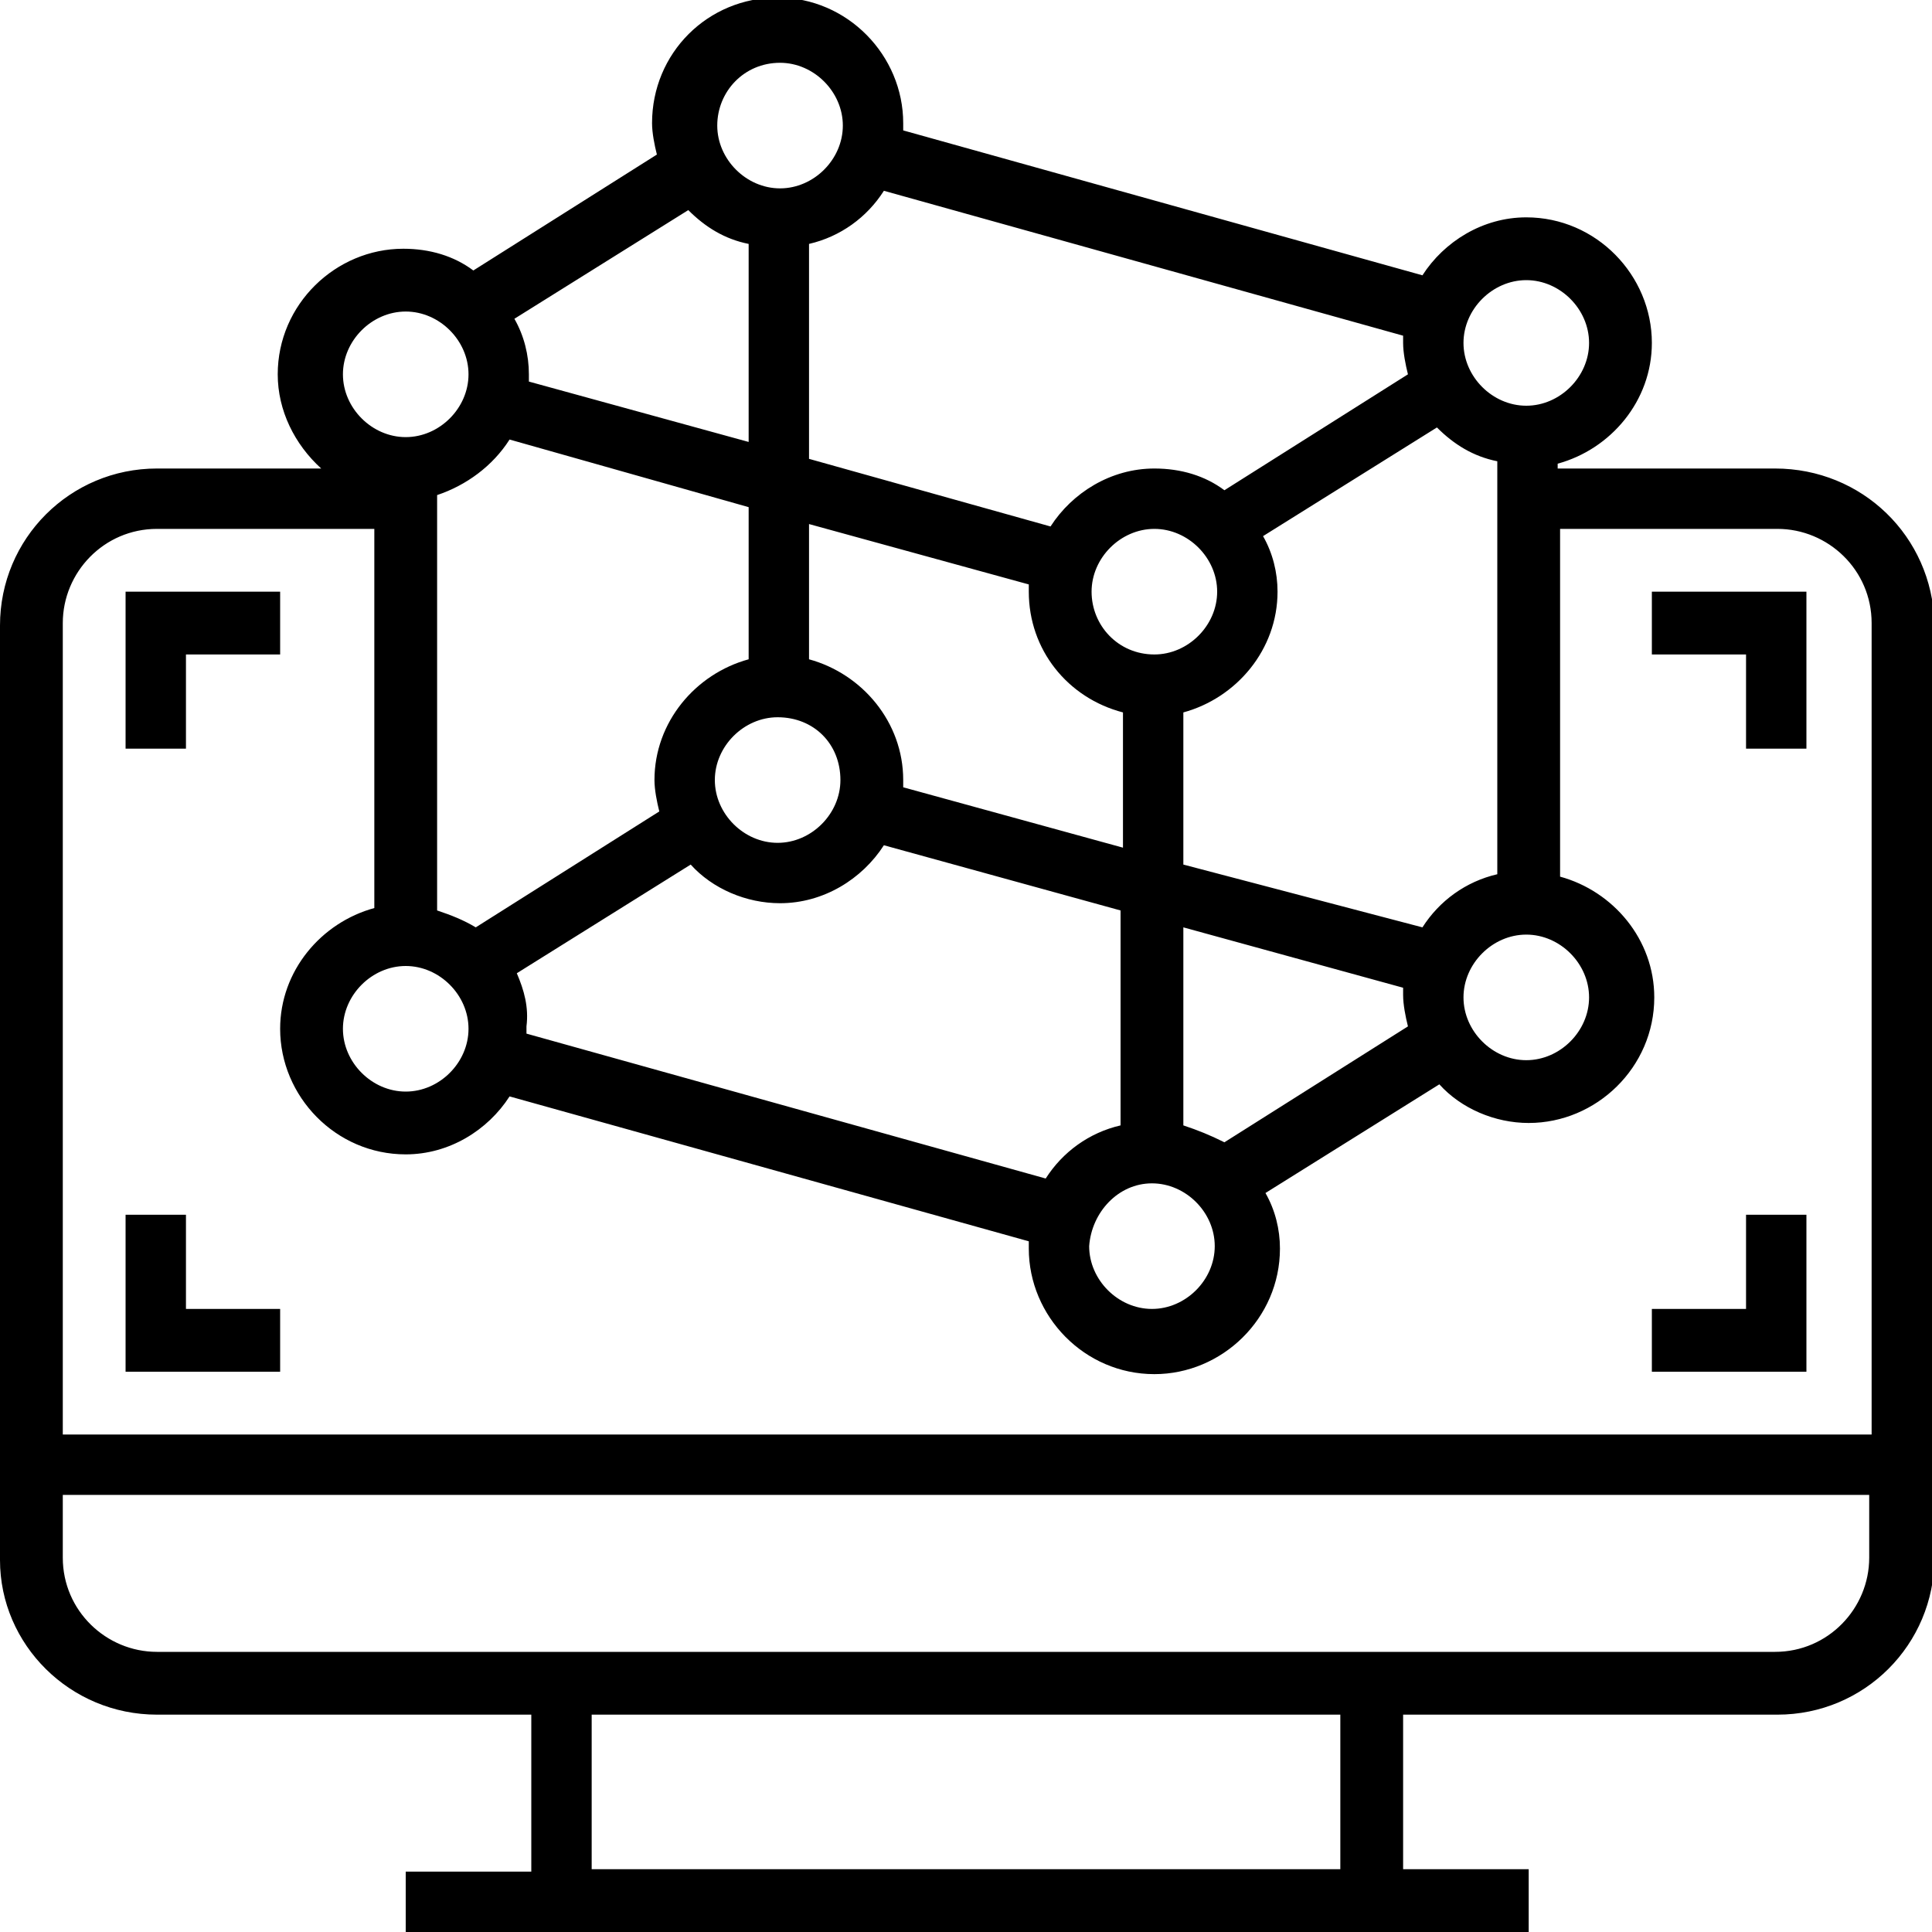
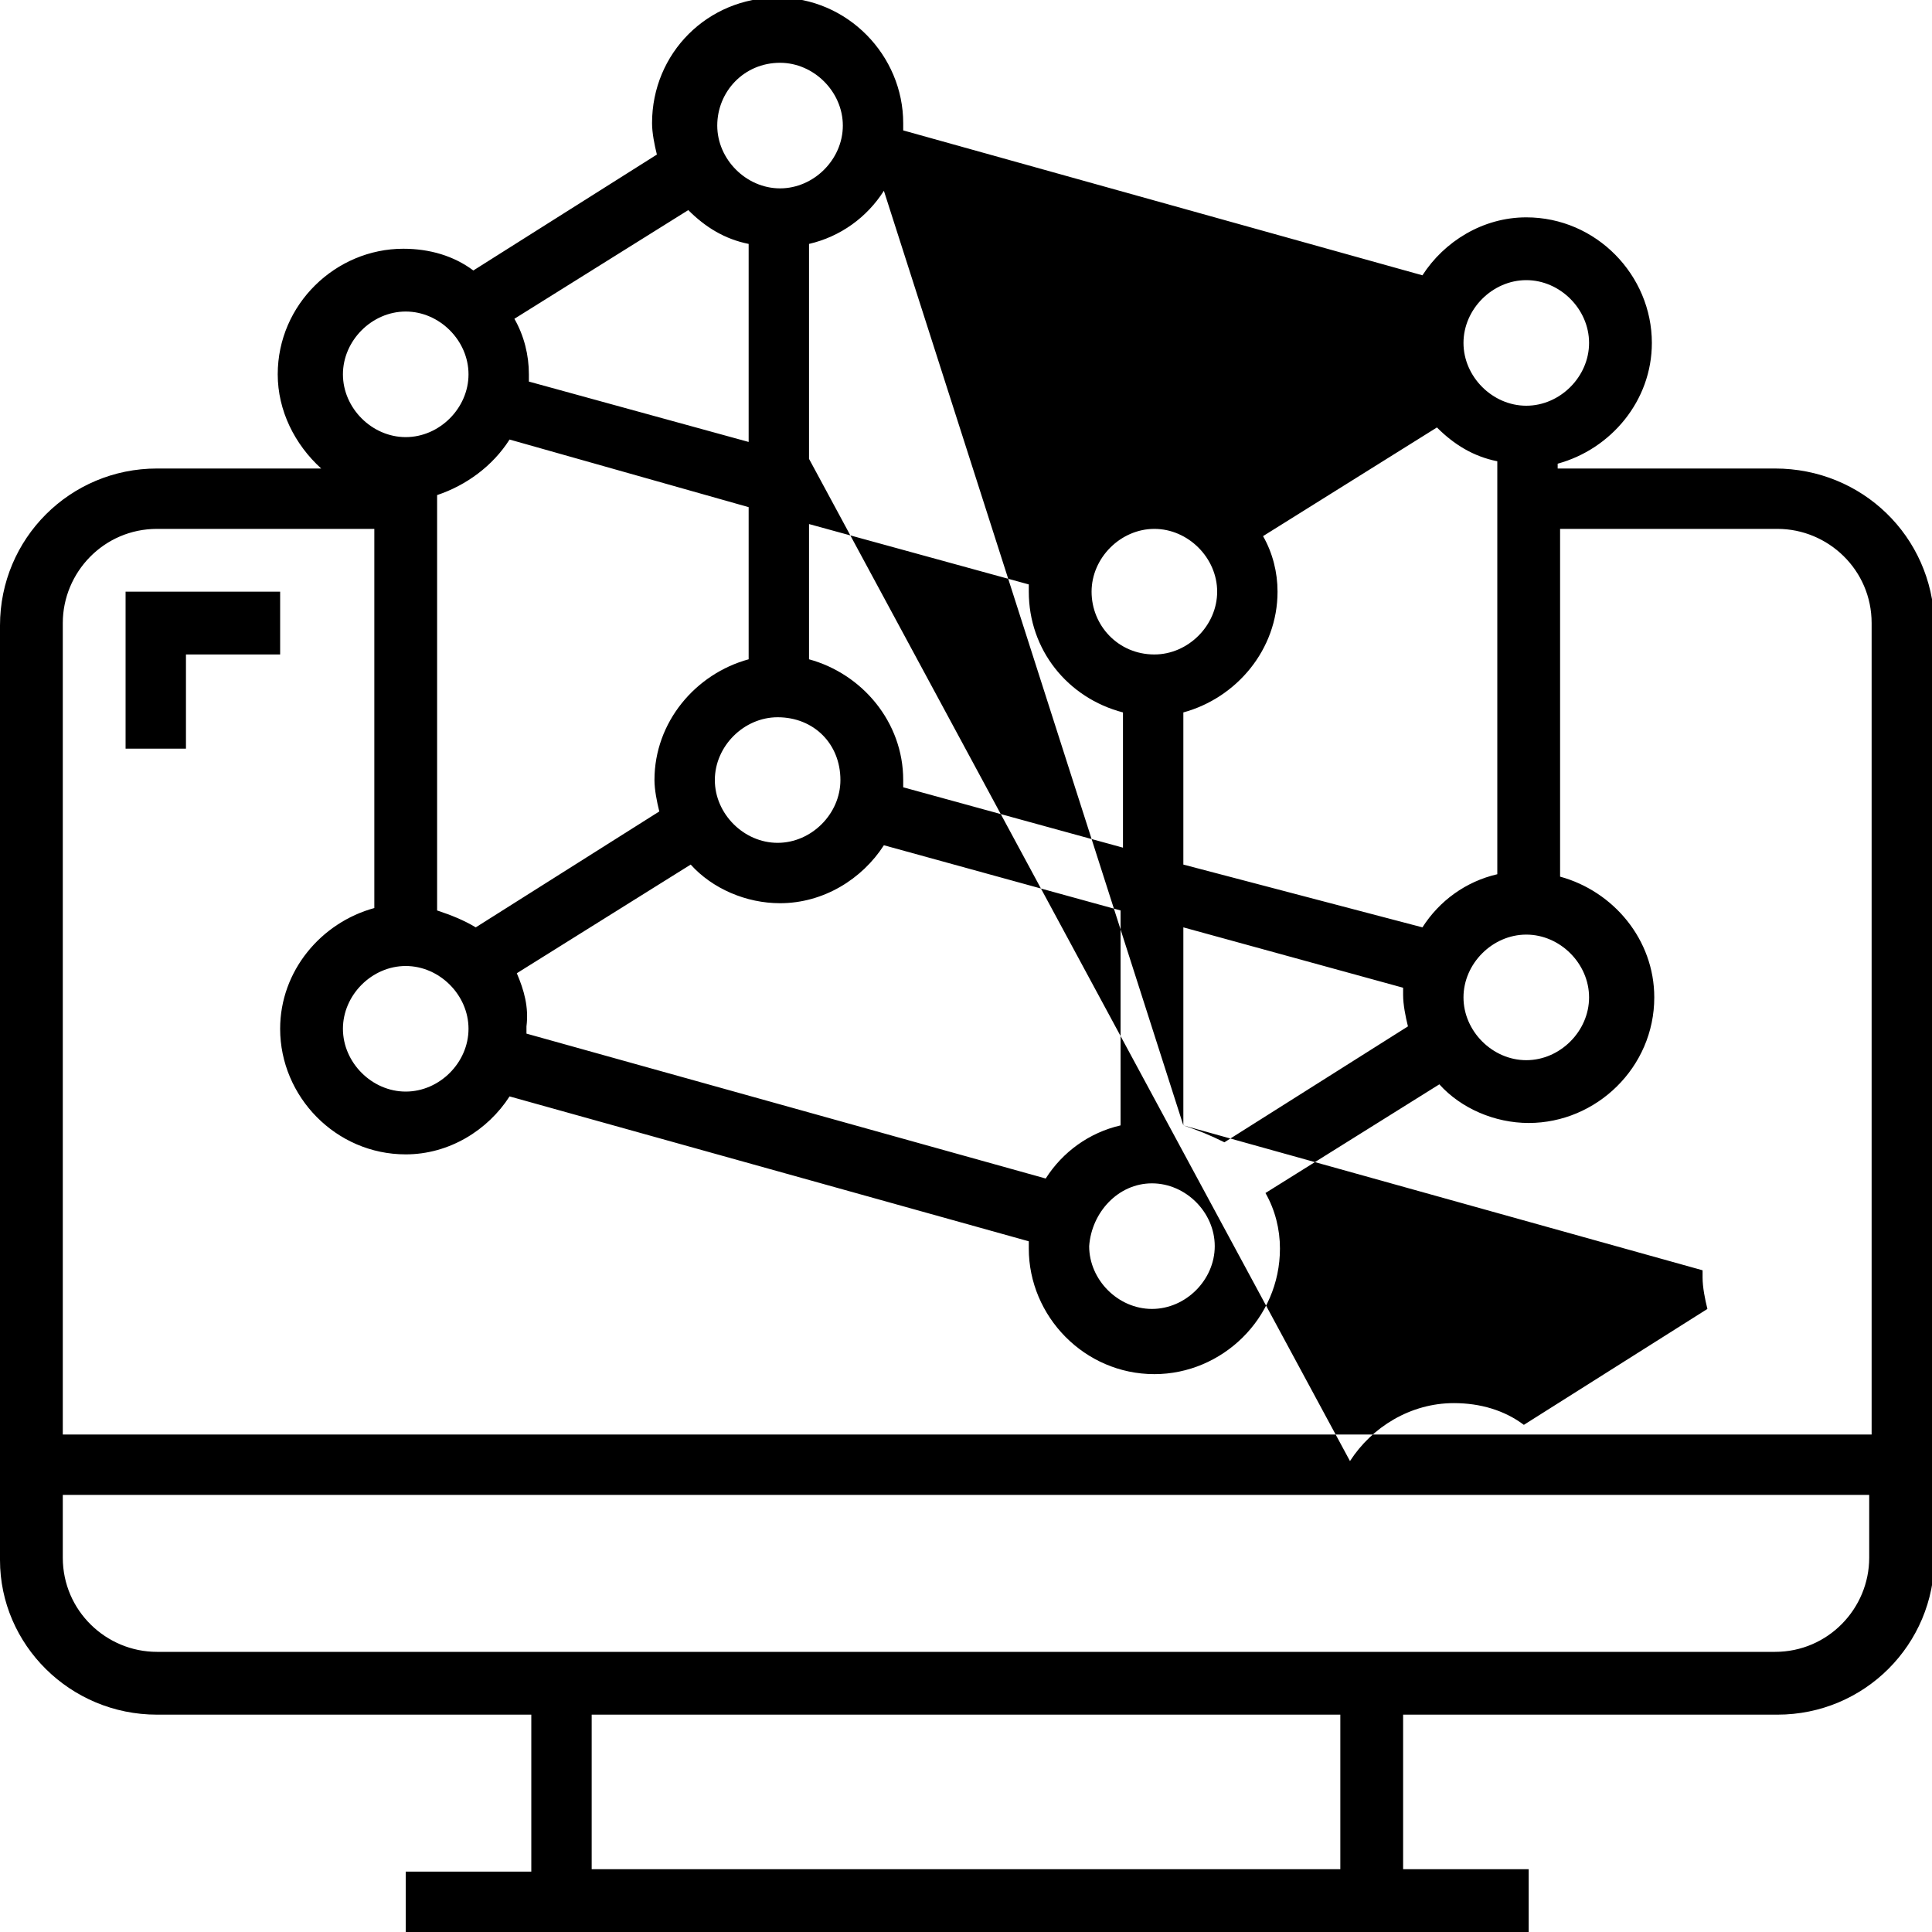
<svg xmlns="http://www.w3.org/2000/svg" id="Layer_1" x="0px" y="0px" viewBox="0 0 80 80" style="enable-background:new 0 0 80 80;" xml:space="preserve">
  <g>
    <g>
      <g>
-         <path d="M73.5,19.4h-9v-0.2c2.2-0.6,3.9-2.6,3.9-5c0-2.8-2.3-5.2-5.2-5.2c-1.8,0-3.4,1-4.3,2.4l-21.5-6c0-0.1,0-0.2,0-0.3 c0-2.8-2.3-5.2-5.2-5.2s-5.2,2.3-5.2,5.2c0,0.4,0.1,0.9,0.2,1.3l-7.6,4.8c-0.8-0.6-1.8-0.9-2.9-0.9c-2.8,0-5.2,2.3-5.2,5.2 c0,1.5,0.7,2.9,1.8,3.9H6.5c-3.6,0-6.5,2.9-6.5,6.5v38.7C0,68.1,2.9,71,6.5,71h15.5v6.5h-5.2V80h46.5v-2.6h-5.2V71h15.5 c3.6,0,6.5-2.9,6.5-6.5V25.8C80,22.2,77.1,19.4,73.5,19.4z M63.2,11.6c1.4,0,2.6,1.2,2.6,2.6s-1.2,2.6-2.6,2.6 c-1.4,0-2.6-1.2-2.6-2.6S61.8,11.6,63.2,11.6z M65.8,41.3c0,1.4-1.2,2.6-2.6,2.6c-1.4,0-2.6-1.2-2.6-2.6s1.2-2.6,2.6-2.6 C64.6,38.7,65.8,39.9,65.8,41.3z M59.5,17.7c0.7,0.7,1.5,1.2,2.5,1.4v17.1c-1.3,0.3-2.4,1.1-3.1,2.2L49,35.8v-6.3 c2.2-0.6,3.9-2.6,3.9-5c0-0.8-0.2-1.6-0.6-2.3L59.5,17.7z M21.4,40.3l7.2-4.5c0.9,1,2.3,1.6,3.7,1.6c1.8,0,3.4-1,4.3-2.4l9.8,2.7 v8.9c-1.3,0.3-2.4,1.1-3.1,2.2l-21.5-6c0-0.1,0-0.2,0-0.3C21.9,41.7,21.7,41,21.4,40.3z M46.5,29.5v5.6l-9.1-2.5 c0-0.1,0-0.2,0-0.3c0-2.4-1.7-4.4-3.9-5v-5.6l9.1,2.5c0,0.1,0,0.2,0,0.3C42.6,26.9,44.2,28.9,46.5,29.5z M45.2,24.5 c0-1.4,1.2-2.6,2.6-2.6c1.4,0,2.6,1.2,2.6,2.6c0,1.4-1.2,2.6-2.6,2.6C46.3,27.1,45.2,25.9,45.2,24.5z M34.8,32.3 c0,1.4-1.2,2.6-2.6,2.6c-1.4,0-2.6-1.2-2.6-2.6c0-1.4,1.2-2.6,2.6-2.6C33.7,29.7,34.8,30.8,34.8,32.3z M47.7,49 c1.4,0,2.6,1.2,2.6,2.6c0,1.4-1.2,2.6-2.6,2.6c-1.4,0-2.6-1.2-2.6-2.6C45.2,50.2,46.3,49,47.7,49z M49,46.6v-8.2l9.1,2.5 c0,0.1,0,0.2,0,0.3c0,0.4,0.1,0.9,0.2,1.3l-7.6,4.8C50.1,47,49.6,46.8,49,46.6z M36.6,7.9l21.5,6c0,0.1,0,0.2,0,0.3 c0,0.4,0.1,0.9,0.2,1.3l-7.6,4.8c-0.8-0.6-1.8-0.9-2.9-0.9c-1.8,0-3.4,1-4.3,2.4L33.5,19v-8.9C34.8,9.8,35.9,9,36.6,7.9z M32.3,2.6c1.4,0,2.6,1.2,2.6,2.6s-1.2,2.6-2.6,2.6c-1.4,0-2.6-1.2-2.6-2.6S30.8,2.6,32.3,2.6z M28.5,8.7 c0.7,0.7,1.5,1.2,2.5,1.4v8.2l-9.1-2.5c0-0.1,0-0.2,0-0.3c0-0.8-0.2-1.6-0.6-2.3L28.5,8.7z M21.1,18.2L31,21v6.3 c-2.2,0.6-3.9,2.6-3.9,5c0,0.4,0.1,0.9,0.2,1.3l-7.6,4.8c-0.5-0.3-1-0.5-1.6-0.7V20.5C19.3,20.1,20.4,19.3,21.1,18.2z M19.4,42.6 c0,1.4-1.2,2.6-2.6,2.6s-2.6-1.2-2.6-2.6c0-1.4,1.2-2.6,2.6-2.6S19.4,41.2,19.4,42.6z M16.8,12.9c1.4,0,2.6,1.2,2.6,2.6 s-1.2,2.6-2.6,2.6s-2.6-1.2-2.6-2.6S15.4,12.9,16.8,12.9z M55.5,77.4h-31V71h31V77.4z M77.4,64.5c0,2.1-1.7,3.9-3.9,3.9H6.5 c-2.1,0-3.9-1.7-3.9-3.9v-2.6h74.8V64.5z M77.4,59.4H2.6V25.8c0-2.1,1.7-3.9,3.9-3.9h9v15.7c-2.2,0.6-3.9,2.6-3.9,5 c0,2.8,2.3,5.2,5.2,5.2c1.8,0,3.4-1,4.3-2.4l21.5,6c0,0.1,0,0.2,0,0.3c0,2.8,2.3,5.2,5.2,5.2c2.8,0,5.2-2.3,5.2-5.2 c0-0.8-0.2-1.6-0.6-2.3l7.2-4.5c0.9,1,2.3,1.6,3.7,1.6c2.8,0,5.2-2.3,5.2-5.2c0-2.4-1.7-4.4-3.9-5V21.9h9c2.1,0,3.9,1.7,3.9,3.9 V59.4z" />
+         <path d="M73.5,19.4h-9v-0.2c2.2-0.6,3.9-2.6,3.9-5c0-2.8-2.3-5.2-5.2-5.2c-1.8,0-3.4,1-4.3,2.4l-21.5-6c0-0.1,0-0.2,0-0.3 c0-2.8-2.3-5.2-5.2-5.2s-5.2,2.3-5.2,5.2c0,0.4,0.1,0.9,0.2,1.3l-7.6,4.8c-0.8-0.6-1.8-0.9-2.9-0.9c-2.8,0-5.2,2.3-5.2,5.2 c0,1.5,0.7,2.9,1.8,3.9H6.5c-3.6,0-6.5,2.9-6.5,6.5v38.7C0,68.1,2.9,71,6.5,71h15.5v6.5h-5.2V80h46.5v-2.6h-5.2V71h15.5 c3.6,0,6.5-2.9,6.5-6.5V25.8C80,22.2,77.1,19.4,73.5,19.4z M63.2,11.6c1.4,0,2.6,1.2,2.6,2.6s-1.2,2.6-2.6,2.6 c-1.4,0-2.6-1.2-2.6-2.6S61.8,11.6,63.2,11.6z M65.8,41.3c0,1.4-1.2,2.6-2.6,2.6c-1.4,0-2.6-1.2-2.6-2.6s1.2-2.6,2.6-2.6 C64.6,38.7,65.8,39.9,65.8,41.3z M59.5,17.7c0.7,0.7,1.5,1.2,2.5,1.4v17.1c-1.3,0.3-2.4,1.1-3.1,2.2L49,35.8v-6.3 c2.2-0.6,3.9-2.6,3.9-5c0-0.8-0.2-1.6-0.6-2.3L59.5,17.7z M21.4,40.3l7.2-4.5c0.9,1,2.3,1.6,3.7,1.6c1.8,0,3.4-1,4.3-2.4l9.8,2.7 v8.9c-1.3,0.3-2.4,1.1-3.1,2.2l-21.5-6c0-0.1,0-0.2,0-0.3C21.9,41.7,21.7,41,21.4,40.3z M46.5,29.5v5.6l-9.1-2.5 c0-0.1,0-0.2,0-0.3c0-2.4-1.7-4.4-3.9-5v-5.6l9.1,2.5c0,0.1,0,0.2,0,0.3C42.6,26.9,44.2,28.9,46.5,29.5z M45.2,24.5 c0-1.4,1.2-2.6,2.6-2.6c1.4,0,2.6,1.2,2.6,2.6c0,1.4-1.2,2.6-2.6,2.6C46.3,27.1,45.2,25.9,45.2,24.5z M34.8,32.3 c0,1.4-1.2,2.6-2.6,2.6c-1.4,0-2.6-1.2-2.6-2.6c0-1.4,1.2-2.6,2.6-2.6C33.7,29.7,34.8,30.8,34.8,32.3z M47.7,49 c1.4,0,2.6,1.2,2.6,2.6c0,1.4-1.2,2.6-2.6,2.6c-1.4,0-2.6-1.2-2.6-2.6C45.2,50.2,46.3,49,47.7,49z M49,46.6v-8.2l9.1,2.5 c0,0.1,0,0.2,0,0.3c0,0.4,0.1,0.9,0.2,1.3l-7.6,4.8C50.1,47,49.6,46.8,49,46.6z l21.5,6c0,0.1,0,0.2,0,0.3 c0,0.4,0.1,0.9,0.2,1.3l-7.6,4.8c-0.8-0.6-1.8-0.9-2.9-0.9c-1.8,0-3.4,1-4.3,2.4L33.5,19v-8.9C34.8,9.8,35.9,9,36.6,7.9z M32.3,2.6c1.4,0,2.6,1.2,2.6,2.6s-1.2,2.6-2.6,2.6c-1.4,0-2.6-1.2-2.6-2.6S30.8,2.6,32.3,2.6z M28.5,8.7 c0.7,0.7,1.5,1.2,2.5,1.4v8.2l-9.1-2.5c0-0.1,0-0.2,0-0.3c0-0.8-0.2-1.6-0.6-2.3L28.5,8.7z M21.1,18.2L31,21v6.3 c-2.2,0.6-3.9,2.6-3.9,5c0,0.4,0.1,0.9,0.2,1.3l-7.6,4.8c-0.5-0.3-1-0.5-1.6-0.7V20.5C19.3,20.1,20.4,19.3,21.1,18.2z M19.4,42.6 c0,1.4-1.2,2.6-2.6,2.6s-2.6-1.2-2.6-2.6c0-1.4,1.2-2.6,2.6-2.6S19.4,41.2,19.4,42.6z M16.8,12.9c1.4,0,2.6,1.2,2.6,2.6 s-1.2,2.6-2.6,2.6s-2.6-1.2-2.6-2.6S15.4,12.9,16.8,12.9z M55.5,77.4h-31V71h31V77.4z M77.4,64.5c0,2.1-1.7,3.9-3.9,3.9H6.5 c-2.1,0-3.9-1.7-3.9-3.9v-2.6h74.8V64.5z M77.4,59.4H2.6V25.8c0-2.1,1.7-3.9,3.9-3.9h9v15.7c-2.2,0.6-3.9,2.6-3.9,5 c0,2.8,2.3,5.2,5.2,5.2c1.8,0,3.4-1,4.3-2.4l21.5,6c0,0.1,0,0.2,0,0.3c0,2.8,2.3,5.2,5.2,5.2c2.8,0,5.2-2.3,5.2-5.2 c0-0.8-0.2-1.6-0.6-2.3l7.2-4.5c0.9,1,2.3,1.6,3.7,1.6c2.8,0,5.2-2.3,5.2-5.2c0-2.4-1.7-4.4-3.9-5V21.9h9c2.1,0,3.9,1.7,3.9,3.9 V59.4z" />
        <polygon points="7.7,27.1 11.6,27.1 11.6,24.5 5.2,24.5 5.2,31 7.7,31 " />
-         <polygon points="72.3,54.2 68.4,54.2 68.4,56.8 74.8,56.8 74.8,50.3 72.3,50.3 " />
-         <polygon points="7.7,50.3 5.2,50.3 5.2,56.8 11.6,56.8 11.6,54.2 7.7,54.2 " />
-         <polygon points="68.4,27.1 72.3,27.1 72.3,31 74.8,31 74.8,24.5 68.4,24.5 " />
      </g>
    </g>
  </g>
</svg>